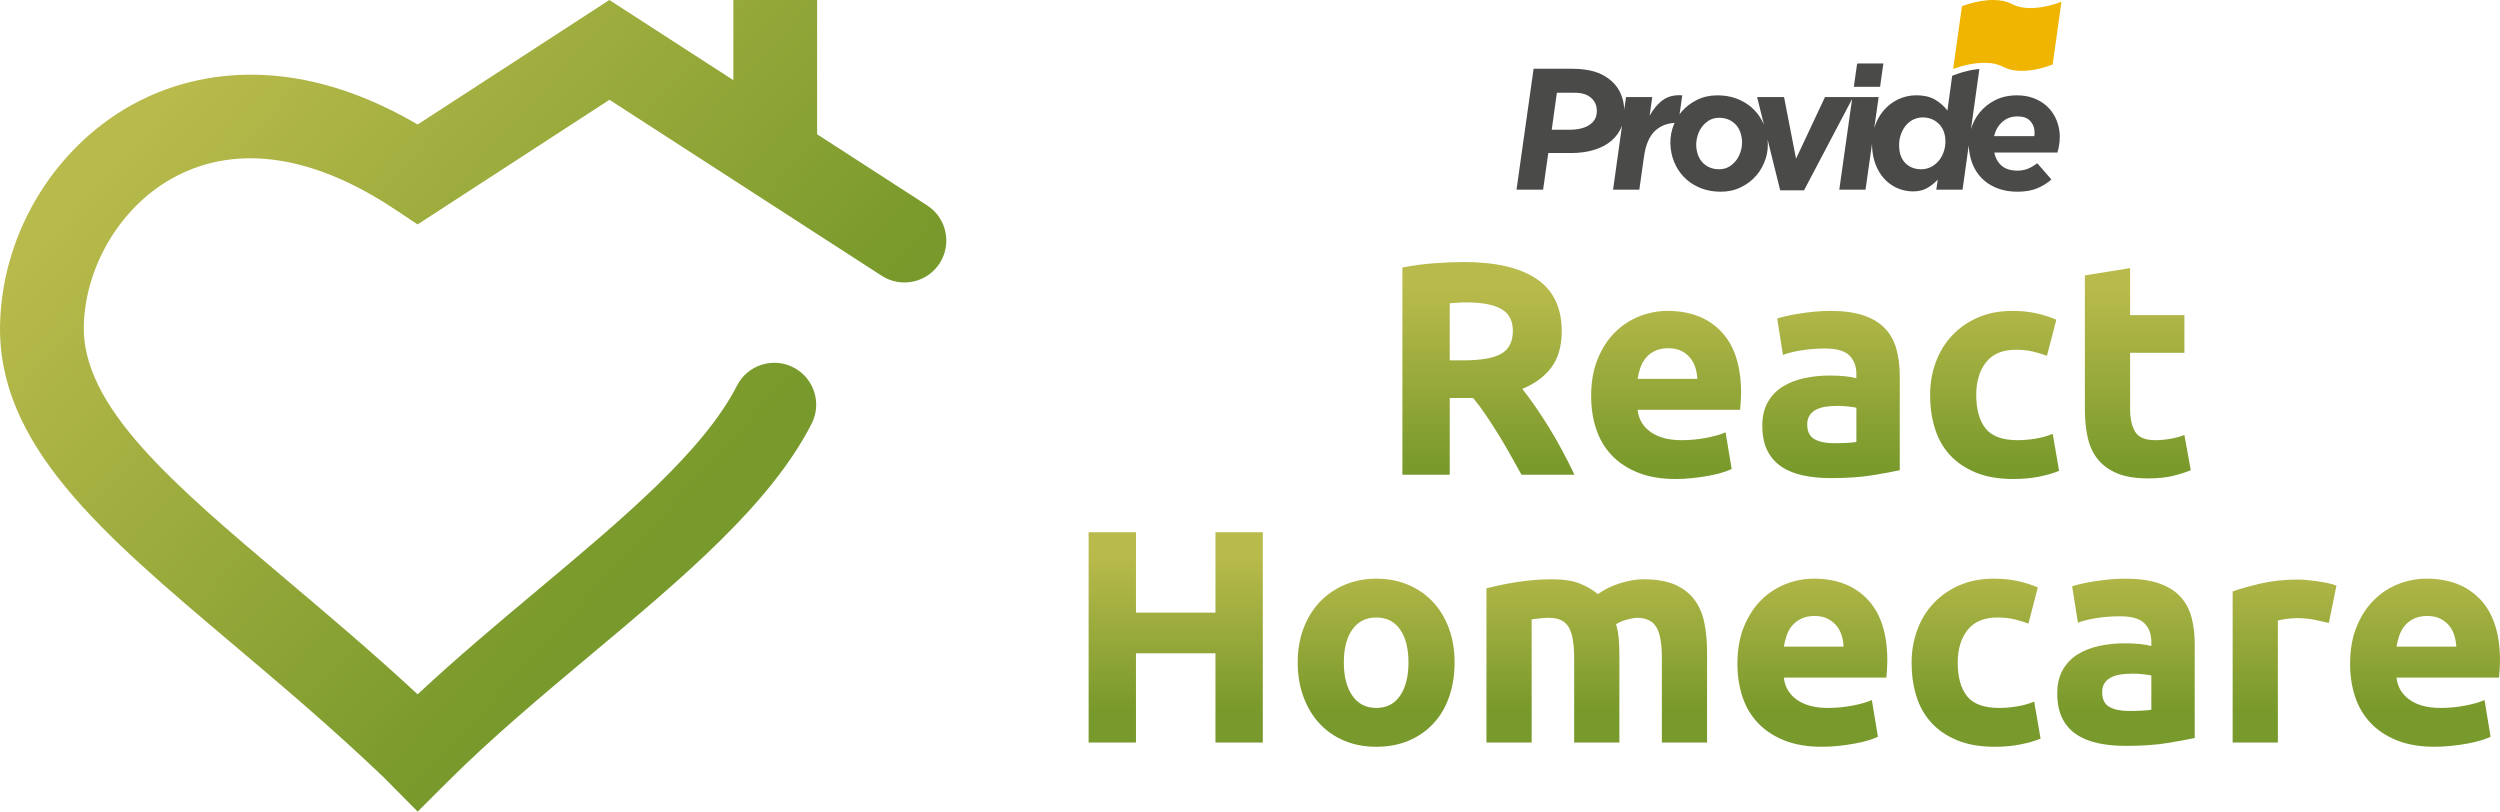
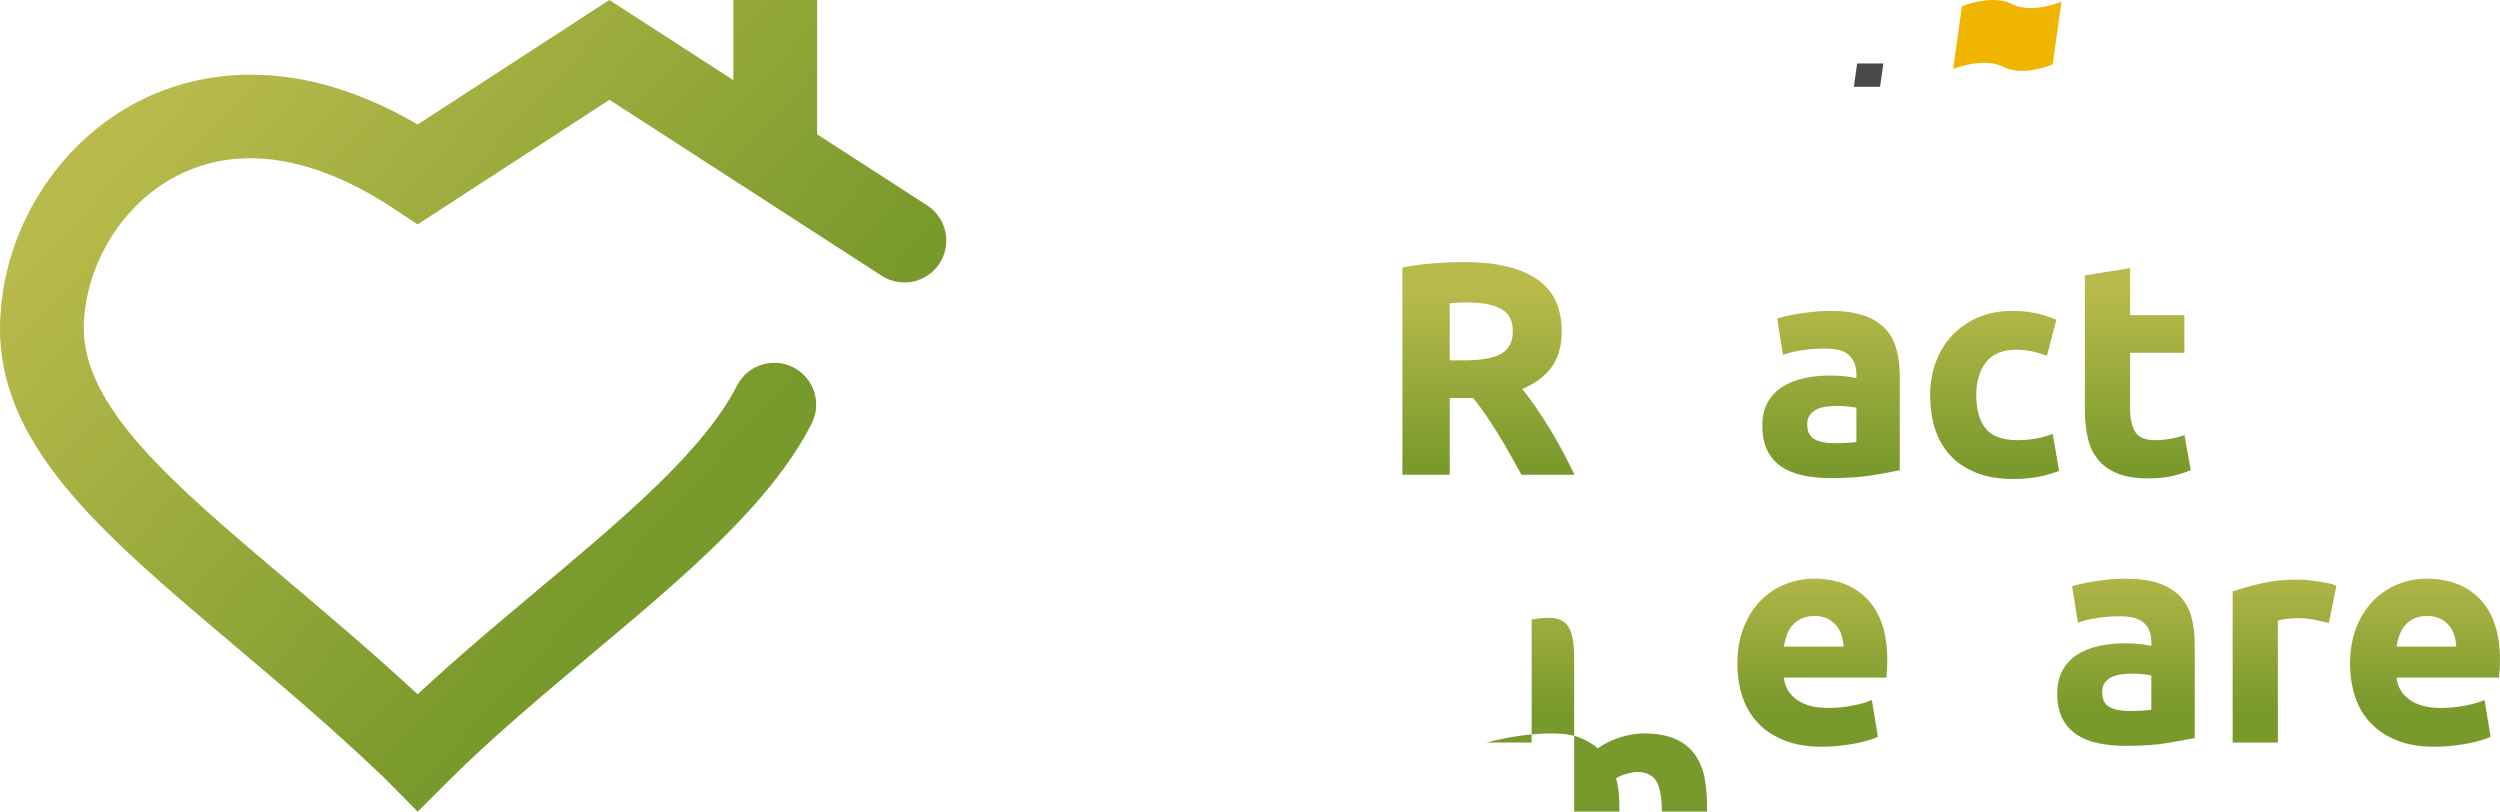
<svg xmlns="http://www.w3.org/2000/svg" xmlns:xlink="http://www.w3.org/1999/xlink" id="Layer_1" width="316.745mm" height="102.83mm" viewBox="0 0 897.859 291.487">
  <defs>
    <style>.cls-1{fill:url(#linear-gradient);}.cls-1,.cls-2,.cls-3,.cls-4,.cls-5,.cls-6,.cls-7,.cls-8,.cls-9,.cls-10,.cls-11,.cls-12,.cls-13,.cls-14,.cls-15,.cls-16{stroke-width:0px;}.cls-2{fill:url(#linear-gradient-11);}.cls-3{fill:url(#linear-gradient-12);}.cls-4{fill:url(#linear-gradient-13);}.cls-5{fill:url(#linear-gradient-10);}.cls-6{fill:url(#linear-gradient-14);}.cls-7{fill:url(#linear-gradient-4);}.cls-8{fill:url(#linear-gradient-2);}.cls-9{fill:url(#linear-gradient-3);}.cls-10{fill:url(#linear-gradient-8);}.cls-11{fill:url(#linear-gradient-9);}.cls-12{fill:url(#linear-gradient-7);}.cls-13{fill:url(#linear-gradient-5);}.cls-14{fill:url(#linear-gradient-6);}.cls-15{fill:#4a4a49;}.cls-16{fill:#f0b500;}</style>
    <linearGradient id="linear-gradient" x1="534.56" y1="104.528" x2="534.56" y2="169.125" gradientUnits="userSpaceOnUse">
      <stop offset="0" stop-color="#b8ba4b" />
      <stop offset=".995" stop-color="#78992b" />
    </linearGradient>
    <linearGradient id="linear-gradient-2" x1="598.371" y1="104.528" x2="598.371" y2="169.125" xlink:href="#linear-gradient" />
    <linearGradient id="linear-gradient-3" x1="657.606" y1="104.528" x2="657.606" y2="169.125" xlink:href="#linear-gradient" />
    <linearGradient id="linear-gradient-4" x1="716.349" y1="104.528" x2="716.349" y2="169.125" xlink:href="#linear-gradient" />
    <linearGradient id="linear-gradient-5" x1="767.787" y1="104.528" x2="767.787" y2="169.125" xlink:href="#linear-gradient" />
    <linearGradient id="linear-gradient-6" x1="422.251" y1="200.268" x2="422.251" y2="256.054" xlink:href="#linear-gradient" />
    <linearGradient id="linear-gradient-7" x1="494.237" y1="200.268" x2="494.237" y2="256.054" xlink:href="#linear-gradient" />
    <linearGradient id="linear-gradient-8" x1="573.467" y1="200.268" x2="573.467" y2="256.054" xlink:href="#linear-gradient" />
    <linearGradient id="linear-gradient-9" x1="650.901" y1="200.268" x2="650.901" y2="256.054" xlink:href="#linear-gradient" />
    <linearGradient id="linear-gradient-10" x1="709.697" y1="200.268" x2="709.697" y2="256.054" xlink:href="#linear-gradient" />
    <linearGradient id="linear-gradient-11" x1="763.536" y1="200.268" x2="763.536" y2="256.054" xlink:href="#linear-gradient" />
    <linearGradient id="linear-gradient-12" x1="820.479" y1="200.268" x2="820.479" y2="256.054" xlink:href="#linear-gradient" />
    <linearGradient id="linear-gradient-13" x1="870.94" y1="200.268" x2="870.94" y2="256.054" xlink:href="#linear-gradient" />
    <linearGradient id="linear-gradient-14" x1="79.081" y1="16.361" x2="253.895" y2="176.252" xlink:href="#linear-gradient" />
  </defs>
  <path class="cls-16" d="M730.105,2.879c-.291.012-.583.018-.876.018-.8,0-1.604-.045-2.398-.15-1.491-.197-2.945-.598-4.262-1.292C720.527.38,718.147 0,715.801,0c-3.245-0-6.425.727-8.559,1.353-1.607.47-2.62.883-2.62.883l-3.161,22.546c.008-.003,1.018-.413,2.618-.882,1.568-.46,3.704-.973,6.014-1.215.704-.073,1.42-.119,2.144-.133.133-.002.267-.004.4-.004,1.289,0,2.587.114,3.834.395,1.024.231,2.013.574,2.934,1.059,1.319.693,2.772,1.097,4.265,1.292.795.105,1.6.15,2.401.15.291,0,.582-.006.872-.017.011-.002.021-.002.032-.002,1.094-.042,2.167-.158,3.184-.318,3.946-.64,7.03-1.946,7.043-1.948l3.163-22.55s-3.09,1.31-7.043,1.95c-1.027.162-2.114.28-3.217.319Z" />
  <polygon class="cls-15" points="676.406 22.793 667.103 22.793 666.933 23.116 665.793 31.174 675.22 31.174 676.406 22.793" />
-   <path class="cls-15" d="M739.639,47.205c-.237-1.861-.755-3.576-1.554-5.148-.8-1.571-1.852-2.935-3.157-4.093-1.305-1.157-2.847-2.067-4.626-2.729-1.78-.661-3.745-.993-5.894-.993-2.977,0-5.601.58-7.873,1.736-2.271,1.158-4.156,2.678-5.653,4.559-1.378,1.732-2.37,3.683-3.012,5.834l3.005-21.57c-.186.015-.371.015-.557.035-2.24.235-4.299.749-5.63,1.139-.728.213-2.246.745-3.574,1.239l-1.708,12.473c-1.288-1.655-2.813-2.98-4.574-3.973-1.762-.993-3.946-1.49-6.553-1.49-2.359,0-4.572.497-6.638,1.49-2.067.993-3.844,2.39-5.331,4.19-1.41,1.706-2.462,3.728-3.179,6.047l1.569-11.088h-19.27l-10.395,22.141-4.304-22.141h-9.675l2.467,9.966c-.195-.468-.406-.928-.641-1.376-.983-1.881-2.255-3.504-3.813-4.869-1.559-1.364-3.369-2.428-5.43-3.194-2.062-.764-4.332-1.147-6.813-1.147-2.688,0-5.131.538-7.33,1.613-2.2,1.076-4.054,2.502-5.565,4.279-.258.304-.5.619-.735.939l.979-6.831c-2.755-.206-5.053.341-6.893,1.644-1.84,1.302-3.45,3.194-4.829,5.675l.947-6.698h-9.427l-.627,4.492c-.024-.439-.042-.874-.099-1.329-.473-3.721-1.968-6.698-4.485-8.931-1.772-1.571-3.807-2.698-6.105-3.38-2.299-.682-4.999-1.023-8.1-1.023h-13.769l-6.139,43.414h9.551l1.863-13.149h8.249c2.977,0,5.699-.372,8.169-1.116,2.469-.744,4.551-1.839,6.249-3.287,1.697-1.447,2.959-3.225,3.787-5.334.007-.017.01-.036.017-.053l-3.203,22.939h9.427l1.665-11.784c.605-4.342,1.944-7.463,4.019-9.365,1.883-1.727,4.212-2.662,6.977-2.82-.307.686-.577,1.397-.8,2.138-.698,2.316-.889,4.713-.574,7.194.284,2.232.918,4.29,1.901,6.171.984,1.882,2.254,3.504,3.813,4.869,1.558,1.365,3.369,2.43,5.43,3.194,2.06.765,4.332,1.148,6.813,1.148,2.646,0,5.069-.538,7.268-1.613,2.199-1.075,4.055-2.501,5.565-4.279,1.51-1.777,2.624-3.824,3.343-6.14.676-2.18.878-4.437.637-6.764l4.53,18.3h8.559l17.27-32.799-4.606,32.551h9.427l2.322-16.412c.007.902.051,1.818.172,2.767.286,2.235.862,4.243,1.732,6.021.869,1.78,1.96,3.281,3.276,4.501,1.314,1.221,2.789,2.152,4.423,2.793,1.634.641,3.361.962,5.182.962,1.862,0,3.48-.372,4.855-1.117,1.373-.745,2.7-1.779,3.98-3.104l-.533,3.6h9.436l2.231-16.012c.013.66.053,1.321.138,1.983.294,2.316.911,4.383,1.85,6.202.939,1.82,2.155,3.36,3.648,4.62,1.493,1.262,3.237,2.233,5.232,2.915,1.995.682,4.192,1.023,6.59,1.023,2.853,0,5.269-.424,7.25-1.271,1.98-.847,3.636-1.892,4.966-3.132l-5.083-5.83c-1.244.952-2.419,1.634-3.523,2.046-1.106.414-2.278.62-3.518.62-2.481,0-4.396-.589-5.745-1.767-1.35-1.179-2.233-2.76-2.65-4.745h22.703c.373-1.281.623-2.563.749-3.845.126-1.281.113-2.522-.04-3.721ZM571.241,44.569c-1.773,1.344-4.251,2.015-7.434,2.015h-6.512l1.847-13.272h6.202c1.447,0,2.656.155,3.625.465.97.31,1.827.797,2.573,1.458,1.072.952,1.7,2.15,1.884,3.597.316,2.481-.413,4.394-2.186,5.737ZM625.366,53.593c-.292,1.282-.784,2.45-1.477,3.504-.694,1.054-1.584,1.933-2.673,2.636-1.089.704-2.357,1.054-3.804,1.054-2.15,0-3.97-.651-5.458-1.954-1.489-1.302-2.388-3.173-2.699-5.613-.147-1.157-.077-2.388.213-3.69.289-1.302.779-2.481,1.473-3.535.693-1.054,1.584-1.932,2.673-2.636,1.089-.702,2.357-1.054,3.804-1.054,2.15,0,3.969.651,5.458,1.954,1.488,1.302,2.388,3.174,2.698,5.613.152,1.2.083,2.44-.209,3.721ZM698.314,53.717c-.378,1.407-.966,2.638-1.762,3.693-.796,1.055-1.767,1.884-2.911,2.483-1.144.6-2.358.9-3.64.9-2.11,0-3.875-.61-5.293-1.831-1.419-1.22-2.268-2.927-2.548-5.121-.212-1.655-.129-3.197.247-4.625.376-1.427.952-2.669,1.727-3.724.775-1.055,1.717-1.872,2.822-2.452,1.105-.579,2.299-.869,3.582-.869,2.11,0,3.911.652,5.402,1.956,1.491,1.304,2.371,3.011,2.641,5.121.201,1.573.112,3.063-.267,4.47ZM730.611,48.88h-14.45c.516-2.109,1.509-3.814,2.978-5.117,1.467-1.302,3.276-1.954,5.426-1.954,1.943,0,3.399.476,4.368,1.426.968.952,1.54,2.109,1.713,3.473.095.744.083,1.468-.034,2.171Z" />
  <path class="cls-1" d="M525.787,94.11c11.335,0,20.015,2.016,26.047,6.048,6.029,4.032,9.047,10.299,9.047,18.801,0,5.309-1.218,9.61-3.653,12.916-2.435,3.306-5.938,5.904-10.515,7.795,1.524,1.891,3.121,4.051,4.796,6.486,1.669,2.435,3.321,4.977,4.958,7.625,1.634,2.655,3.215,5.415,4.739,8.283,1.528,2.874,2.942,5.685,4.251,8.446h-19.007c-1.384-2.467-2.789-4.977-4.21-7.519-1.424-2.542-2.88-5.015-4.376-7.413s-2.974-4.664-4.433-6.811c-1.459-2.141-2.917-4.082-4.376-5.829h-8.389v27.572h-17.004v-74.432c3.706-.726,7.538-1.24,11.498-1.528s7.503-.438,10.627-.438ZM526.767,108.61c-1.236,0-2.341.031-3.324.106-.98.075-1.906.144-2.777.219v20.485h4.793c6.395,0,10.972-.795,13.733-2.398,2.761-1.597,4.141-4.32,4.141-8.17,0-3.706-1.399-6.342-4.195-7.901-2.799-1.565-6.921-2.341-12.371-2.341Z" />
-   <path class="cls-8" d="M571.452,142.286c0-5.09.779-9.541,2.341-13.354s3.615-6.993,6.157-9.535c2.545-2.542,5.469-4.47,8.774-5.779,3.306-1.308,6.702-1.96,10.189-1.96,8.139,0,14.568,2.492,19.292,7.463,4.721,4.977,7.084,12.302,7.084,21.962,0,.945-.038,1.978-.11,3.105s-.147,2.129-.219,2.999h-36.834c.36,3.343,1.922,5.991,4.686,7.957,2.758,1.96,6.464,2.942,11.116,2.942,2.977,0,5.901-.276,8.774-.82,2.867-.545,5.212-1.215,7.027-2.016l2.182,13.185c-.873.438-2.038.876-3.49,1.308-1.452.438-3.068.82-4.849,1.146s-3.688.601-5.722.82-4.069.326-6.101.326c-5.162,0-9.648-.764-13.46-2.291-3.816-1.521-6.974-3.612-9.482-6.267-2.507-2.648-4.361-5.791-5.559-9.422-1.199-3.637-1.797-7.557-1.797-11.77ZM609.595,136.069c-.072-1.377-.31-2.723-.707-4.032-.401-1.308-1.017-2.467-1.853-3.487-.836-1.014-1.891-1.853-3.162-2.504-1.271-.657-2.852-.983-4.739-.983-1.816,0-3.378.313-4.686.927-1.308.62-2.398,1.434-3.271,2.454-.87,1.014-1.543,2.197-2.016,3.543-.473,1.34-.817,2.705-1.033,4.082h21.468Z" />
  <path class="cls-9" d="M657.332,111.659c4.796,0,8.79.545,11.989,1.634,3.196,1.089,5.757,2.655,7.685,4.689,1.922,2.035,3.287,4.501,4.085,7.406.798,2.911,1.199,6.142,1.199,9.704v33.782c-2.326.507-5.556,1.108-9.698,1.797-4.141.695-9.156,1.039-15.041,1.039-3.706,0-7.068-.326-10.083-.983-3.014-.651-5.613-1.722-7.791-3.212s-3.85-3.437-5.012-5.835c-1.165-2.398-1.744-5.34-1.744-8.828,0-3.343.67-6.173,2.016-8.502,1.343-2.323,3.14-4.176,5.394-5.553,2.251-1.384,4.83-2.379,7.738-2.999,2.905-.62,5.919-.927,9.047-.927,2.107,0,3.975.094,5.613.269,1.634.182,2.958.419,3.979.714v-1.528c0-2.761-.839-4.977-2.507-6.649-1.672-1.672-4.58-2.504-8.721-2.504-2.761,0-5.484.2-8.173.595-2.689.401-5.012.964-6.974,1.69l-2.069-13.078c.942-.288,2.122-.601,3.54-.927s2.961-.614,4.633-.87c1.669-.257,3.431-.469,5.284-.657,1.853-.175,3.725-.269,5.613-.269ZM658.641,159.177c1.597,0,3.124-.038,4.577-.113,1.452-.069,2.617-.175,3.49-.326v-12.315c-.654-.144-1.637-.288-2.946-.438-1.305-.144-2.504-.213-3.594-.213-1.528,0-2.961.088-4.307.269-1.343.182-2.523.526-3.54,1.039-1.02.507-1.819,1.196-2.398,2.066-.582.876-.873,1.966-.873,3.274,0,2.542.855,4.301,2.564,5.284,1.706.977,4.048,1.471,7.027,1.471Z" />
  <path class="cls-7" d="M693.19,141.847c0-4.144.67-8.045,2.016-11.714,1.343-3.669,3.287-6.868,5.829-9.591,2.545-2.73,5.631-4.889,9.266-6.486,3.631-1.597,7.773-2.398,12.424-2.398,3.052,0,5.847.269,8.392.814,2.542.551,5.012,1.327,7.409,2.348l-3.378,12.966c-1.528-.576-3.199-1.089-5.015-1.521-1.816-.438-3.85-.657-6.101-.657-4.796,0-8.377,1.49-10.737,4.47s-3.54,6.905-3.54,11.77c0,5.159,1.105,9.153,3.324,11.989,2.213,2.83,6.082,4.251,11.607,4.251,1.96,0,4.066-.182,6.32-.545,2.251-.363,4.323-.945,6.21-1.747l2.291,13.297c-1.891.801-4.251,1.49-7.087,2.072-2.833.576-5.957.87-9.372.87-5.231,0-9.735-.783-13.514-2.341-3.778-1.565-6.883-3.688-9.319-6.38-2.435-2.686-4.213-5.866-5.34-9.535-1.127-3.669-1.687-7.644-1.687-11.933Z" />
  <path class="cls-13" d="M748.769,98.906l16.24-2.617v16.897h19.508v13.51h-19.508v20.165c0,3.412.598,6.142,1.797,8.17,1.199,2.035,3.612,3.055,7.247,3.055,1.744,0,3.543-.163,5.397-.495,1.853-.326,3.54-.776,5.068-1.359l2.288,12.64c-1.963.801-4.141,1.49-6.539,2.072s-5.34.87-8.828.87c-4.433,0-8.104-.601-11.009-1.797-2.905-1.202-5.231-2.867-6.974-5.015-1.744-2.141-2.961-4.739-3.65-7.795-.692-3.049-1.036-6.43-1.036-10.13v-48.175Z" />
-   <path class="cls-14" d="M436.527,191.15h17.004v75.522h-17.004v-32.042h-28.552v32.042h-17.004v-75.522h17.004v28.88h28.552v-28.88Z" />
-   <path class="cls-12" d="M522.41,237.904c0,4.501-.654,8.627-1.963,12.365-1.308,3.744-3.199,6.943-5.669,9.591-2.47,2.655-5.431,4.708-8.881,6.16-3.453,1.452-7.322,2.179-11.607,2.179-4.213,0-8.048-.726-11.498-2.179-3.453-1.452-6.414-3.506-8.884-6.16-2.47-2.648-4.395-5.847-5.775-9.591-1.381-3.738-2.069-7.863-2.069-12.365,0-4.508.707-8.615,2.126-12.321,1.415-3.7,3.378-6.862,5.885-9.479,2.504-2.617,5.484-4.652,8.937-6.104,3.45-1.452,7.209-2.179,11.278-2.179,4.141,0,7.939.726,11.388,2.179s6.411,3.487,8.884,6.104c2.47,2.617,4.395,5.779,5.775,9.479,1.381,3.706,2.072,7.813,2.072,12.321ZM505.844,237.904c0-5.015-1.002-8.959-2.999-11.826-2-2.874-4.849-4.307-8.555-4.307s-6.577,1.434-8.608,4.307c-2.035,2.867-3.052,6.811-3.052,11.826,0,5.008,1.017,8.99,3.052,11.933,2.032,2.942,4.902,4.414,8.608,4.414s6.555-1.471,8.555-4.414c1.997-2.942,2.999-6.924,2.999-11.933Z" />
-   <path class="cls-10" d="M565.348,236.264c0-5.228-.673-8.934-2.016-11.113-1.346-2.179-3.65-3.268-6.921-3.268-1.017,0-2.069.05-3.162.163-1.089.106-2.144.232-3.159.382v44.244h-16.24v-55.363c1.381-.363,2.999-.745,4.849-1.146,1.853-.394,3.816-.764,5.885-1.089,2.072-.326,4.198-.582,6.376-.764,2.182-.182,4.323-.269,6.43-.269,4.141,0,7.503.526,10.083,1.578,2.576,1.058,4.702,2.31,6.376,3.763,2.323-1.672,4.993-2.98,8.011-3.925,3.011-.945,5.791-1.415,8.336-1.415,4.577,0,8.336.632,11.278,1.903,2.942,1.277,5.287,3.074,7.031,5.397,1.744,2.329,2.942,5.09,3.597,8.283.654,3.199.98,6.755.98,10.681v32.367h-16.237v-30.408c0-5.228-.673-8.934-2.016-11.113-1.346-2.179-3.653-3.268-6.921-3.268-.873,0-2.091.213-3.65.651-1.565.438-2.855.983-3.869,1.634.507,1.672.833,3.431.98,5.284.144,1.853.219,3.838.219,5.941v31.278h-16.24v-30.408Z" />
+   <path class="cls-10" d="M565.348,236.264c0-5.228-.673-8.934-2.016-11.113-1.346-2.179-3.65-3.268-6.921-3.268-1.017,0-2.069.05-3.162.163-1.089.106-2.144.232-3.159.382v44.244h-16.24c1.381-.363,2.999-.745,4.849-1.146,1.853-.394,3.816-.764,5.885-1.089,2.072-.326,4.198-.582,6.376-.764,2.182-.182,4.323-.269,6.43-.269,4.141,0,7.503.526,10.083,1.578,2.576,1.058,4.702,2.31,6.376,3.763,2.323-1.672,4.993-2.98,8.011-3.925,3.011-.945,5.791-1.415,8.336-1.415,4.577,0,8.336.632,11.278,1.903,2.942,1.277,5.287,3.074,7.031,5.397,1.744,2.329,2.942,5.09,3.597,8.283.654,3.199.98,6.755.98,10.681v32.367h-16.237v-30.408c0-5.228-.673-8.934-2.016-11.113-1.346-2.179-3.653-3.268-6.921-3.268-.873,0-2.091.213-3.65.651-1.565.438-2.855.983-3.869,1.634.507,1.672.833,3.431.98,5.284.144,1.853.219,3.838.219,5.941v31.278h-16.24v-30.408Z" />
  <path class="cls-11" d="M623.982,238.448c0-5.09.779-9.541,2.341-13.354s3.615-6.993,6.157-9.535c2.545-2.542,5.469-4.47,8.774-5.779s6.702-1.96,10.189-1.96c8.139,0,14.568,2.492,19.292,7.463,4.721,4.977,7.084,12.302,7.084,21.962,0,.945-.038,1.978-.11,3.105s-.147,2.129-.219,2.999h-36.834c.36,3.343,1.922,5.991,4.686,7.957,2.758,1.96,6.464,2.942,11.116,2.942,2.977,0,5.901-.276,8.774-.82,2.867-.545,5.212-1.215,7.027-2.016l2.182,13.185c-.873.438-2.038.876-3.49,1.308-1.452.438-3.068.82-4.849,1.146s-3.688.601-5.722.82-4.069.326-6.101.326c-5.162,0-9.648-.764-13.46-2.291-3.816-1.521-6.974-3.612-9.482-6.267-2.507-2.648-4.361-5.791-5.559-9.422-1.199-3.637-1.797-7.557-1.797-11.77ZM662.125,232.232c-.072-1.377-.31-2.723-.707-4.032-.401-1.308-1.017-2.467-1.853-3.487-.836-1.014-1.891-1.853-3.162-2.504-1.271-.657-2.852-.983-4.739-.983-1.816,0-3.378.313-4.686.927-1.308.62-2.398,1.434-3.271,2.454-.87,1.014-1.543,2.197-2.016,3.543-.473,1.34-.817,2.705-1.033,4.082h21.468Z" />
-   <path class="cls-5" d="M686.538,238.01c0-4.144.67-8.045,2.016-11.714,1.343-3.669,3.287-6.868,5.829-9.591,2.545-2.73,5.631-4.889,9.266-6.486,3.631-1.597,7.773-2.398,12.424-2.398,3.052,0,5.847.269,8.392.814,2.542.551,5.012,1.327,7.409,2.348l-3.378,12.966c-1.528-.576-3.199-1.089-5.015-1.521-1.816-.438-3.85-.657-6.101-.657-4.796,0-8.377,1.49-10.737,4.47s-3.54,6.905-3.54,11.77c0,5.159,1.105,9.153,3.324,11.989,2.213,2.83,6.082,4.251,11.607,4.251,1.96,0,4.066-.182,6.32-.545,2.251-.363,4.323-.945,6.21-1.747l2.291,13.297c-1.891.801-4.251,1.49-7.087,2.072-2.833.576-5.957.87-9.372.87-5.231,0-9.735-.783-13.514-2.341-3.778-1.565-6.883-3.688-9.319-6.38-2.435-2.686-4.213-5.866-5.34-9.535-1.127-3.669-1.687-7.644-1.687-11.933Z" />
  <path class="cls-2" d="M763.262,207.822c4.796,0,8.79.545,11.989,1.634,3.196,1.089,5.757,2.655,7.685,4.689,1.922,2.035,3.287,4.501,4.085,7.406.798,2.911,1.199,6.142,1.199,9.704v33.782c-2.326.507-5.556,1.108-9.698,1.797-4.141.695-9.156,1.039-15.041,1.039-3.706,0-7.068-.326-10.083-.983-3.014-.651-5.613-1.722-7.791-3.212s-3.85-3.437-5.012-5.835c-1.165-2.398-1.744-5.34-1.744-8.828,0-3.343.67-6.173,2.016-8.502,1.343-2.323,3.14-4.176,5.394-5.553,2.251-1.384,4.83-2.379,7.738-2.999,2.905-.62,5.919-.927,9.047-.927,2.107,0,3.975.094,5.613.269,1.634.182,2.958.419,3.979.714v-1.528c0-2.761-.839-4.977-2.507-6.649-1.672-1.672-4.58-2.504-8.721-2.504-2.761,0-5.484.2-8.173.595-2.689.401-5.012.964-6.974,1.69l-2.069-13.078c.942-.288,2.122-.601,3.54-.927s2.961-.614,4.633-.87c1.669-.257,3.431-.469,5.284-.657,1.853-.175,3.725-.269,5.613-.269ZM764.57,255.34c1.597,0,3.124-.038,4.577-.113,1.452-.069,2.617-.175,3.49-.326v-12.315c-.654-.144-1.637-.288-2.946-.438-1.305-.144-2.504-.213-3.594-.213-1.528,0-2.961.088-4.307.269-1.343.182-2.523.526-3.54,1.039-1.02.507-1.819,1.196-2.398,2.066-.582.876-.873,1.966-.873,3.274,0,2.542.855,4.301,2.564,5.284,1.706.977,4.048,1.471,7.027,1.471Z" />
  <path class="cls-3" d="M836.392,223.73c-1.456-.357-3.162-.739-5.124-1.139-1.96-.401-4.069-.601-6.32-.601-1.017,0-2.235.094-3.65.269-1.418.188-2.492.382-3.215.601v43.812h-16.24v-54.273c2.905-1.014,6.339-1.978,10.299-2.886,3.96-.908,8.374-1.365,13.241-1.365.873,0,1.925.056,3.162.163,1.233.113,2.47.257,3.706.438,1.233.182,2.47.401,3.706.651,1.233.257,2.288.564,3.159.927l-2.723,13.404Z" />
  <path class="cls-4" d="M844.02,238.448c0-5.09.779-9.541,2.341-13.354,1.562-3.813,3.615-6.993,6.157-9.535,2.545-2.542,5.469-4.47,8.774-5.779,3.306-1.308,6.702-1.96,10.189-1.96,8.139,0,14.568,2.492,19.292,7.463,4.721,4.977,7.084,12.302,7.084,21.962,0,.945-.038,1.978-.11,3.105s-.147,2.129-.219,2.999h-36.834c.36,3.343,1.922,5.991,4.686,7.957,2.758,1.96,6.464,2.942,11.116,2.942,2.977,0,5.901-.276,8.774-.82,2.867-.545,5.212-1.215,7.027-2.016l2.182,13.185c-.873.438-2.038.876-3.49,1.308-1.452.438-3.068.82-4.849,1.146s-3.688.601-5.722.82-4.069.326-6.101.326c-5.162,0-9.648-.764-13.46-2.291-3.816-1.521-6.974-3.612-9.482-6.267-2.507-2.648-4.361-5.791-5.559-9.422-1.199-3.637-1.797-7.557-1.797-11.77ZM882.163,232.232c-.072-1.377-.31-2.723-.707-4.032-.401-1.308-1.017-2.467-1.853-3.487-.836-1.014-1.891-1.853-3.162-2.504-1.271-.657-2.852-.983-4.739-.983-1.816,0-3.378.313-4.686.927-1.308.62-2.398,1.434-3.271,2.454-.87,1.014-1.543,2.197-2.016,3.543-.473,1.34-.817,2.705-1.033,4.082h21.468Z" />
  <path class="cls-6" d="M332.99,73.771l-39.524-25.543L293.46,0h-30.083l.003,28.785L218.841,0l-68.842,44.712c-47.214-27.654-82.898-17.28-100.413-8.232C20.494,51.516,1.046,82.643.035,115.781c-1.335,43.806,36.233,75.553,83.792,115.742,17.45,14.741,35.495,29.985,54.003,47.67l12.169,12.293,10.694-10.667c15.936-15.89,34.098-31.101,51.666-45.81,33.06-27.687,64.285-53.833,79.118-82.819,3.787-7.397.855-16.458-6.535-20.245-7.41-3.793-16.465-.849-20.245,6.535-12.051,23.555-41.005,47.794-71.656,73.464-14.363,12.032-29.123,24.39-43.042,37.408-16.256-15.041-32.322-28.614-46.75-40.809-41.364-34.953-74.035-62.555-73.144-91.848.672-22.046,14.049-43.544,33.288-53.487,22.236-11.49,49.322-7.364,78.354,11.921l8.232,5.471,68.901-44.759,97.776,63.195c6.979,4.511,16.288,2.513,20.799-4.465,4.511-6.979,2.507-16.288-4.465-20.799Z" />
</svg>